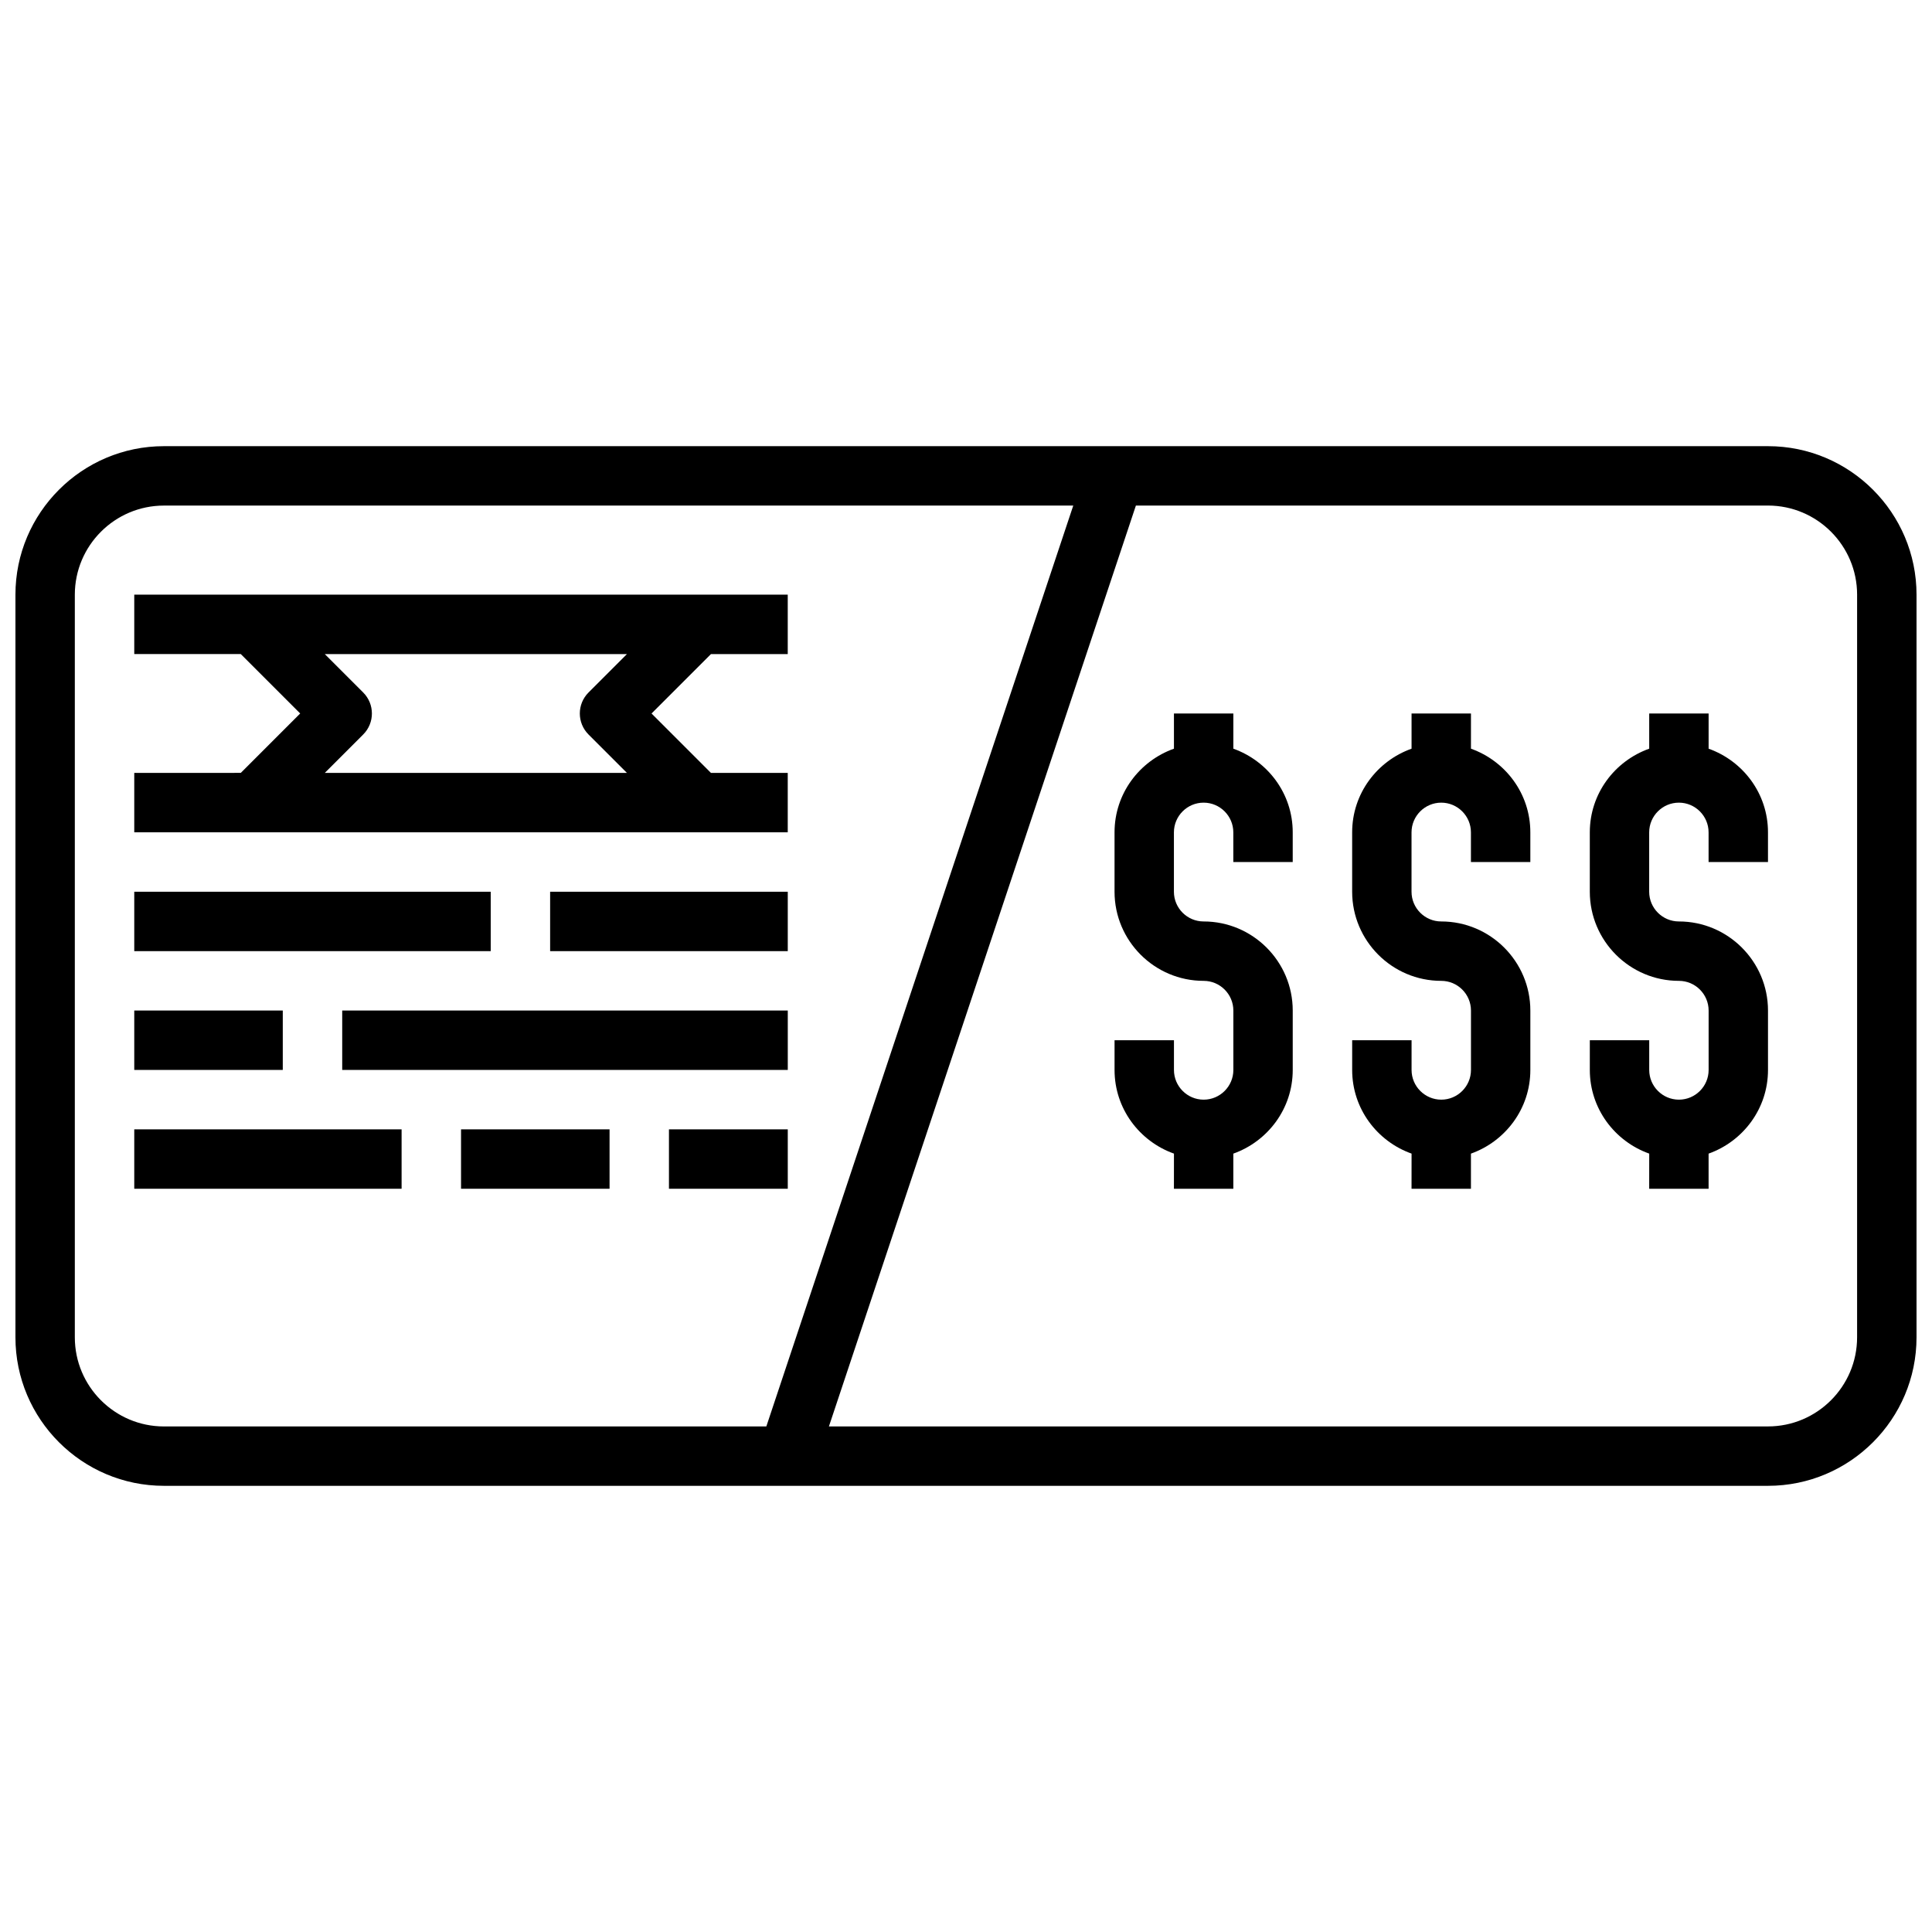
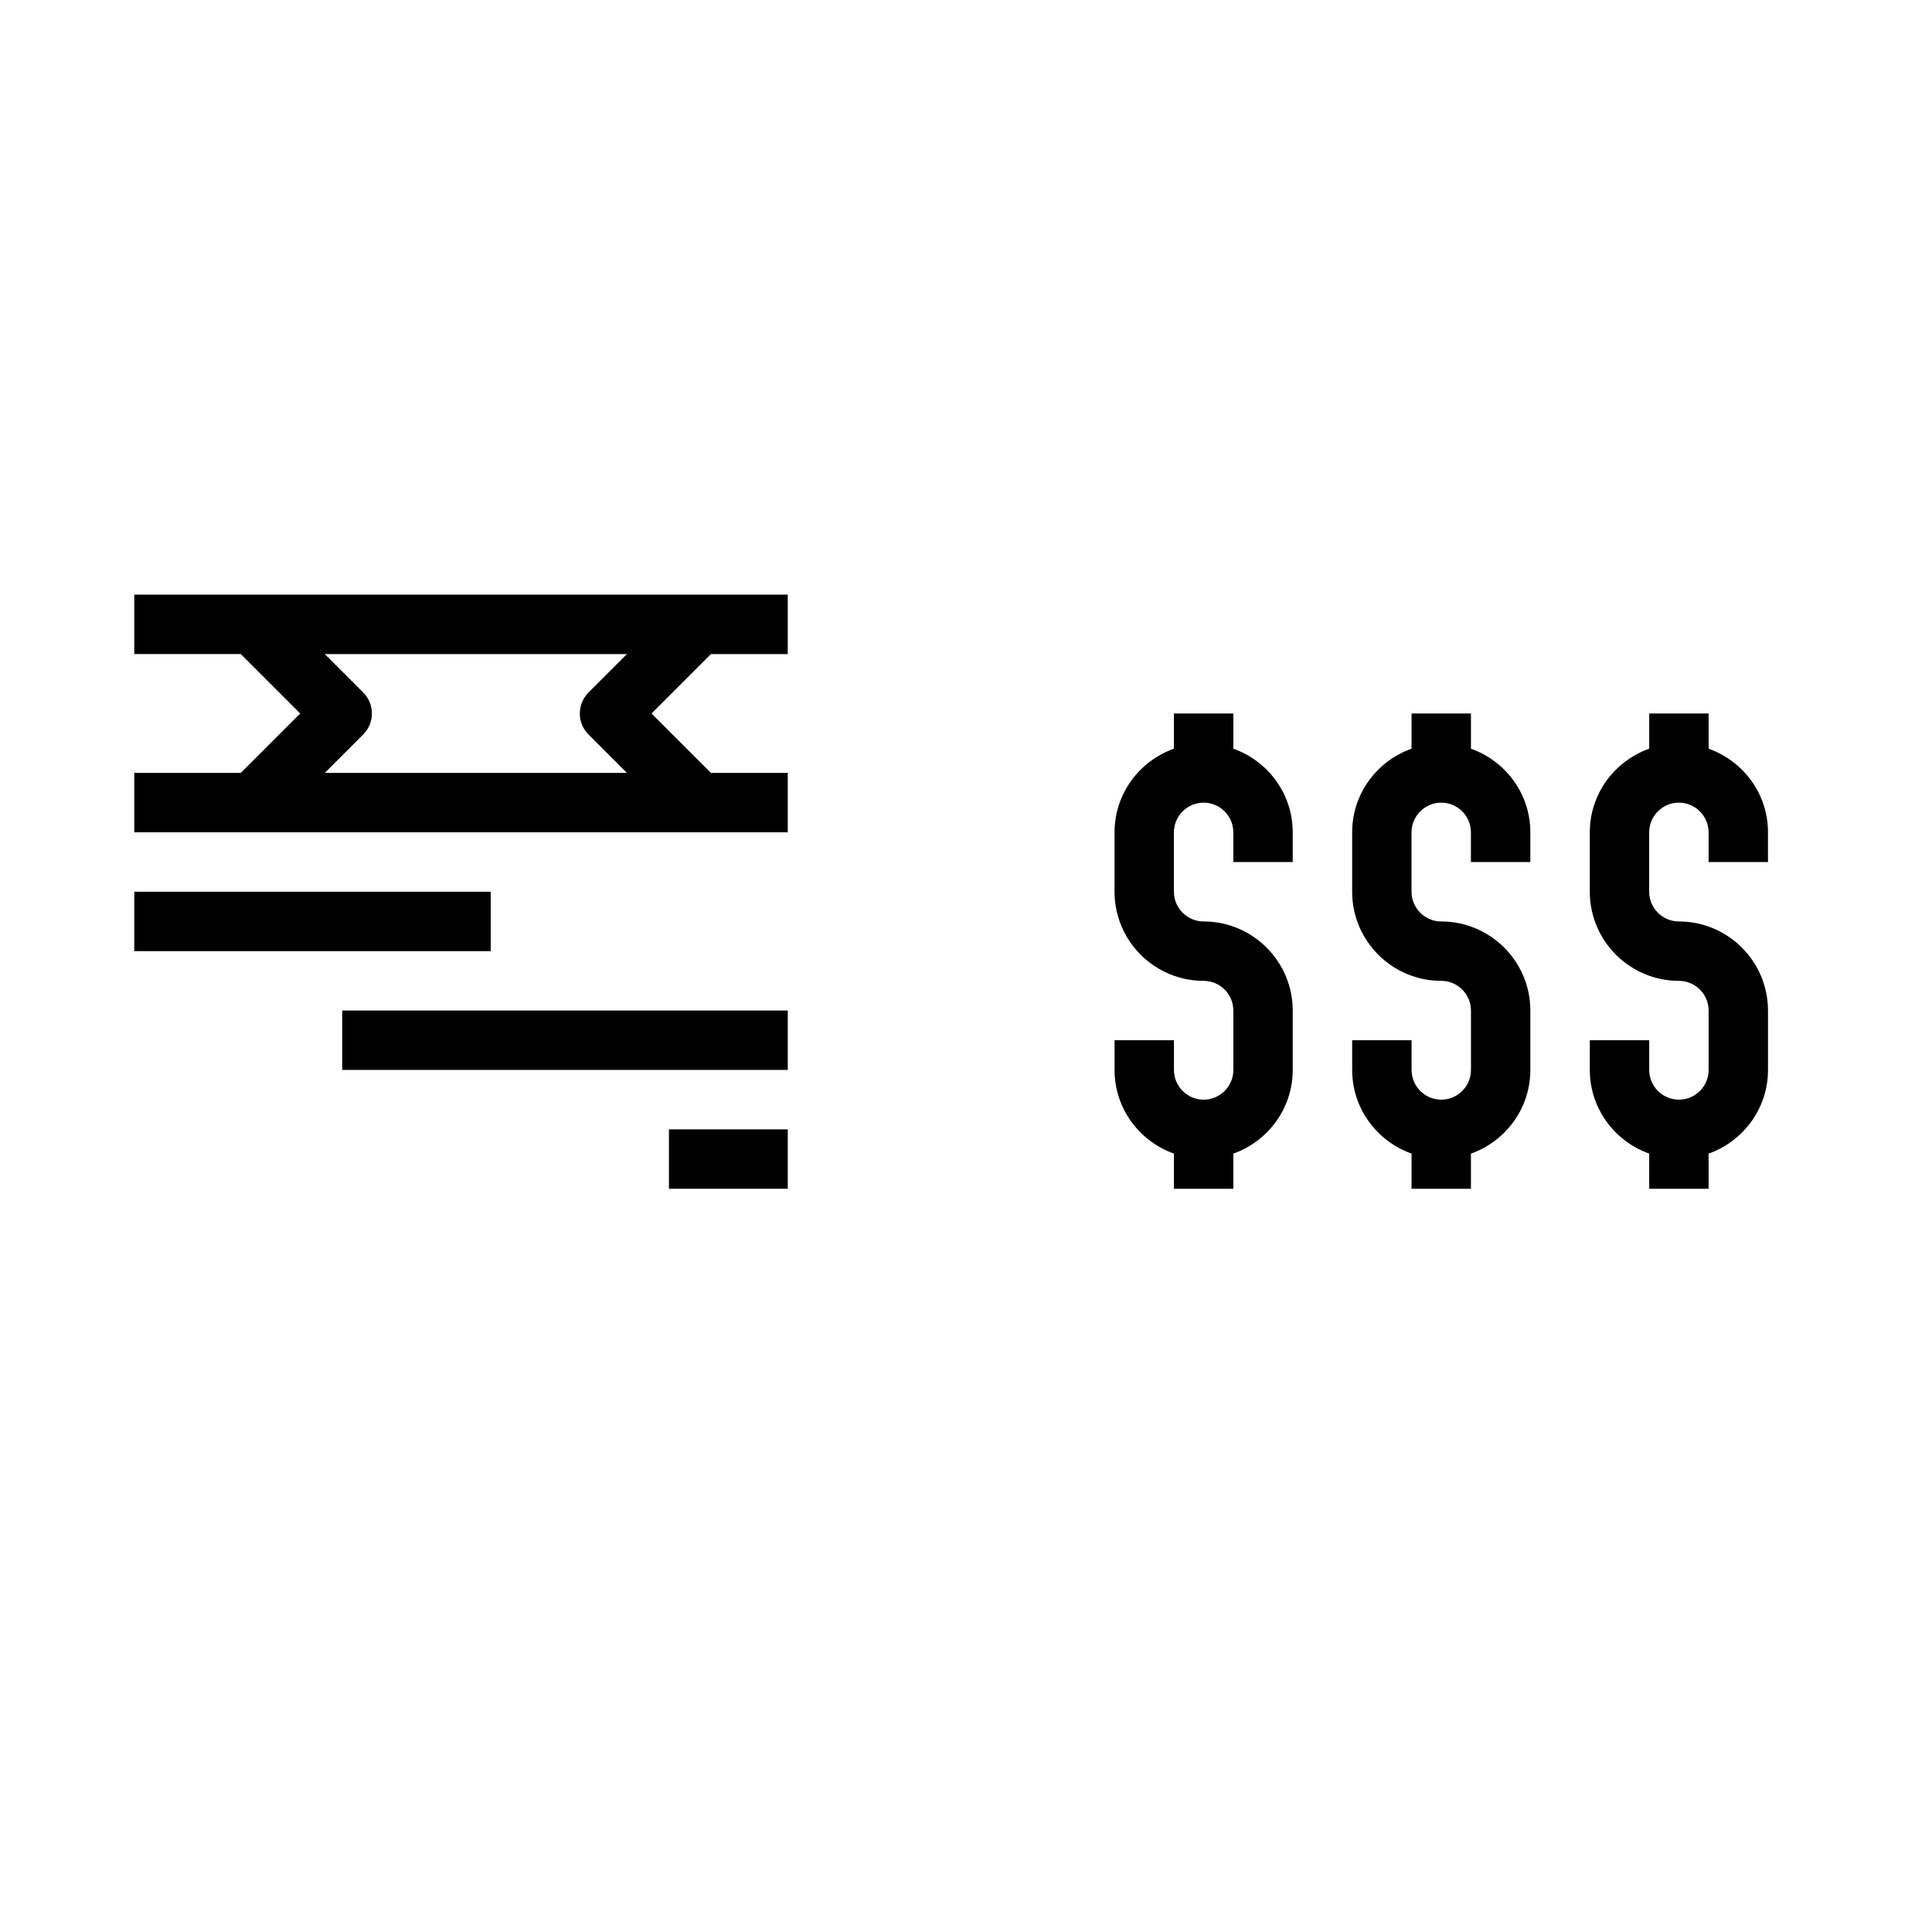
<svg xmlns="http://www.w3.org/2000/svg" width="800px" height="800px" version="1.1" viewBox="144 144 512 512">
  <defs>
    <clipPath id="a">
-       <path d="m148.09 262h503.81v276h-503.81z" />
-     </clipPath>
+       </clipPath>
  </defs>
  <g clip-path="url(#a)">
    <path d="m612.54 262.24h-425.09c-21.703 0-39.359 17.656-39.359 39.359v196.8c0 21.703 17.656 39.359 39.359 39.359h425.09c21.703 0 39.359-17.656 39.359-39.359v-196.8c0-21.703-17.656-39.359-39.359-39.359zm-448.71 236.16v-196.8c0-13.02 10.598-23.617 23.617-23.617h240.98l-81.34 244.04h-159.64c-13.02 0-23.617-10.598-23.617-23.617zm472.32 0c0 13.02-10.598 23.617-23.617 23.617h-248.86l81.352-244.04h167.51c13.02 0 23.617 10.598 23.617 23.617z" />
  </g>
  <path d="m470.85 342.41v-9.32h-15.742v9.32c-9.148 3.258-15.742 11.918-15.742 22.168v15.742c0 13.02 10.598 23.617 23.617 23.617 4.336 0 7.871 3.535 7.871 7.871v15.742c0 4.336-3.535 7.871-7.871 7.871-4.336 0-7.871-3.535-7.871-7.871v-7.871h-15.742v7.871c0 10.25 6.598 18.91 15.742 22.168l-0.008 9.324h15.742v-9.32c9.141-3.258 15.742-11.918 15.742-22.168v-15.742c0-13.02-10.598-23.617-23.617-23.617-4.336 0-7.871-3.535-7.871-7.871v-15.742c0-4.336 3.535-7.871 7.871-7.871s7.871 3.535 7.871 7.871v7.871h15.742v-7.871c0.008-10.254-6.598-18.914-15.734-22.172z" />
  <path d="m533.82 342.41v-9.32h-15.742v9.32c-9.148 3.258-15.742 11.918-15.742 22.168v15.742c0 13.02 10.598 23.617 23.617 23.617 4.336 0 7.871 3.535 7.871 7.871v15.742c0 4.336-3.535 7.871-7.871 7.871-4.336 0-7.871-3.535-7.871-7.871v-7.871h-15.742v7.871c0 10.25 6.598 18.91 15.742 22.168l-0.008 9.324h15.742v-9.32c9.141-3.258 15.742-11.918 15.742-22.168v-15.742c0-13.02-10.598-23.617-23.617-23.617-4.336 0-7.871-3.535-7.871-7.871v-15.742c0-4.336 3.535-7.871 7.871-7.871 4.336 0 7.871 3.535 7.871 7.871v7.871h15.742v-7.871c0.008-10.254-6.598-18.914-15.734-22.172z" />
  <path d="m596.8 342.41v-9.32h-15.742v9.32c-9.148 3.258-15.742 11.918-15.742 22.168v15.742c0 13.02 10.598 23.617 23.617 23.617 4.336 0 7.871 3.535 7.871 7.871v15.742c0 4.336-3.535 7.871-7.871 7.871-4.336 0-7.871-3.535-7.871-7.871v-7.871h-15.742v7.871c0 10.25 6.598 18.91 15.742 22.168l-0.008 9.324h15.742v-9.32c9.141-3.258 15.742-11.918 15.742-22.168v-15.742c0-13.02-10.598-23.617-23.617-23.617-4.336 0-7.871-3.535-7.871-7.871v-15.742c0-4.336 3.535-7.871 7.871-7.871s7.871 3.535 7.871 7.871v7.871h15.742v-7.871c0.008-10.254-6.598-18.914-15.734-22.172z" />
  <path d="m179.58 380.32h94.465v15.742h-94.465z" />
-   <path d="m289.79 380.32h62.977v15.742h-62.977z" />
-   <path d="m179.58 411.8h39.359v15.742h-39.359z" />
  <path d="m234.69 411.8h118.08v15.742h-118.08z" />
-   <path d="m179.58 443.29h70.848v15.742h-70.848z" />
-   <path d="m266.18 443.29h39.359v15.742h-39.359z" />
  <path d="m321.28 443.29h31.488v15.742h-31.488z" />
  <path d="m218.94 364.57h133.82v-15.742h-20.355l-15.742-15.742 15.742-15.742 20.355-0.004v-15.746h-173.18v15.742h28.23l15.742 15.742-15.742 15.742-28.23 0.008v15.742zm21.309-37.055-10.176-10.176h80.074l-10.18 10.18c-3.078 3.078-3.078 8.055 0 11.133l10.18 10.176h-80.074l10.18-10.18c3.074-3.078 3.074-8.055-0.004-11.133z" />
</svg>